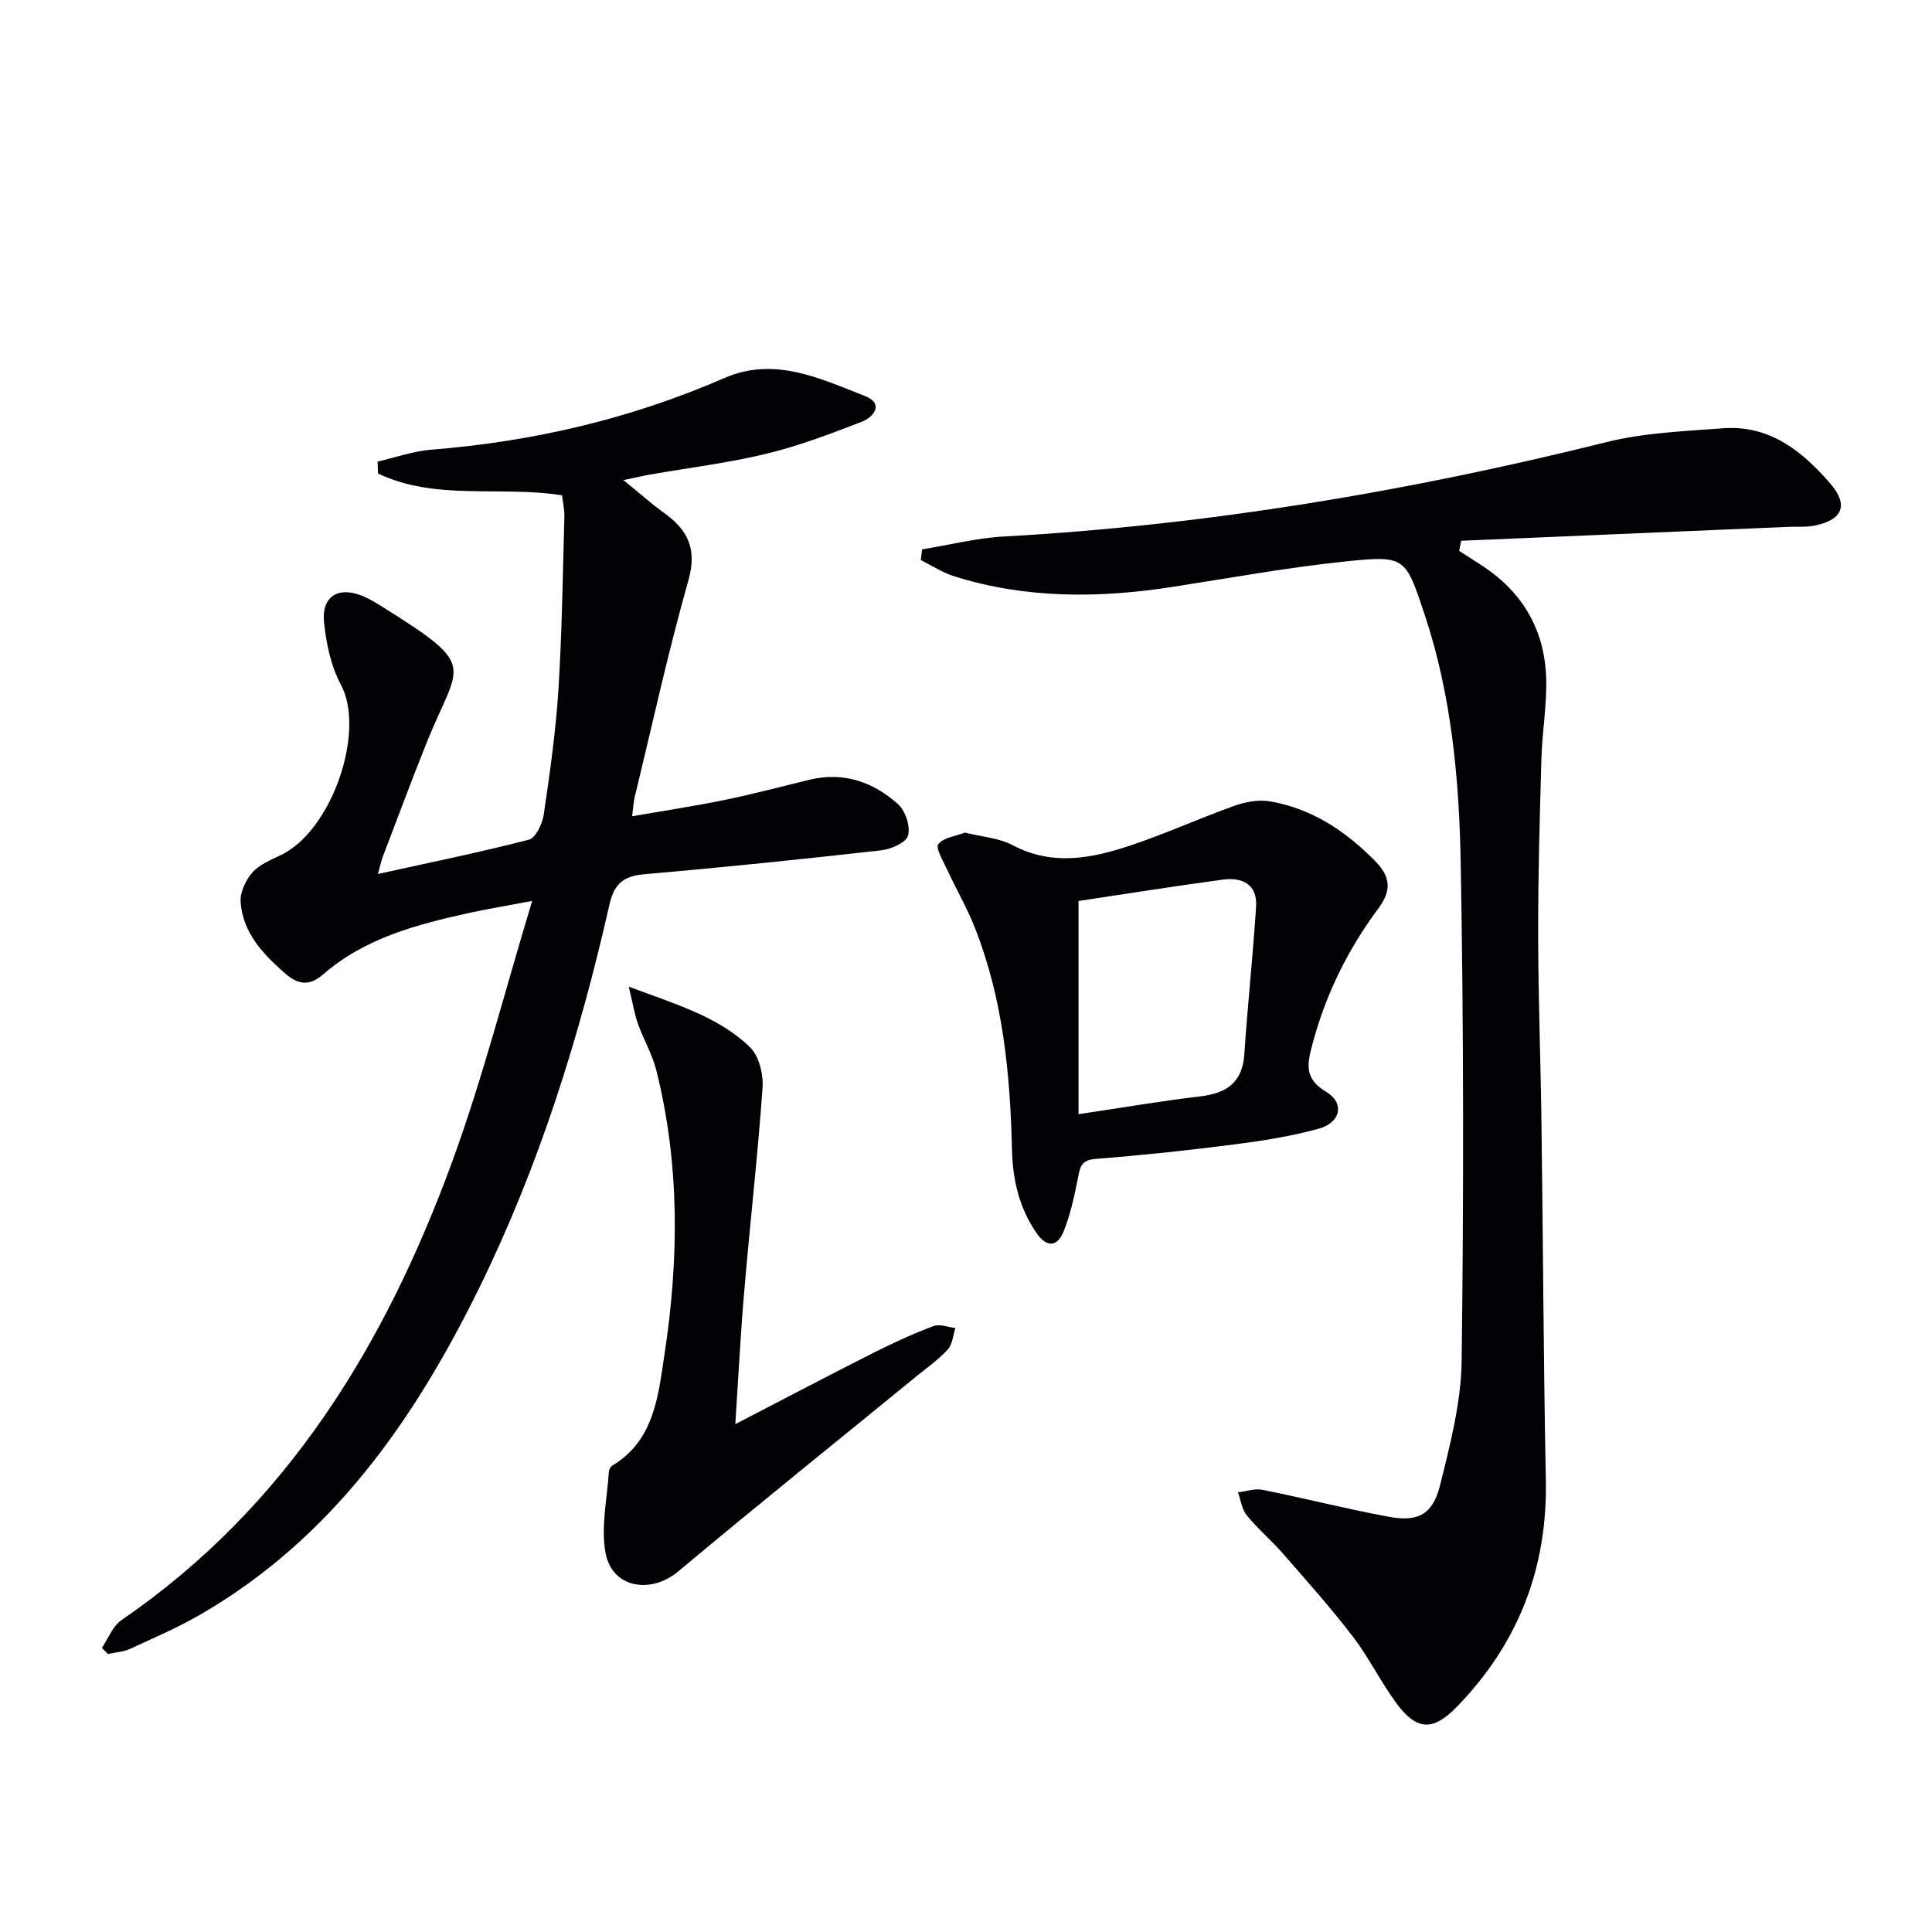
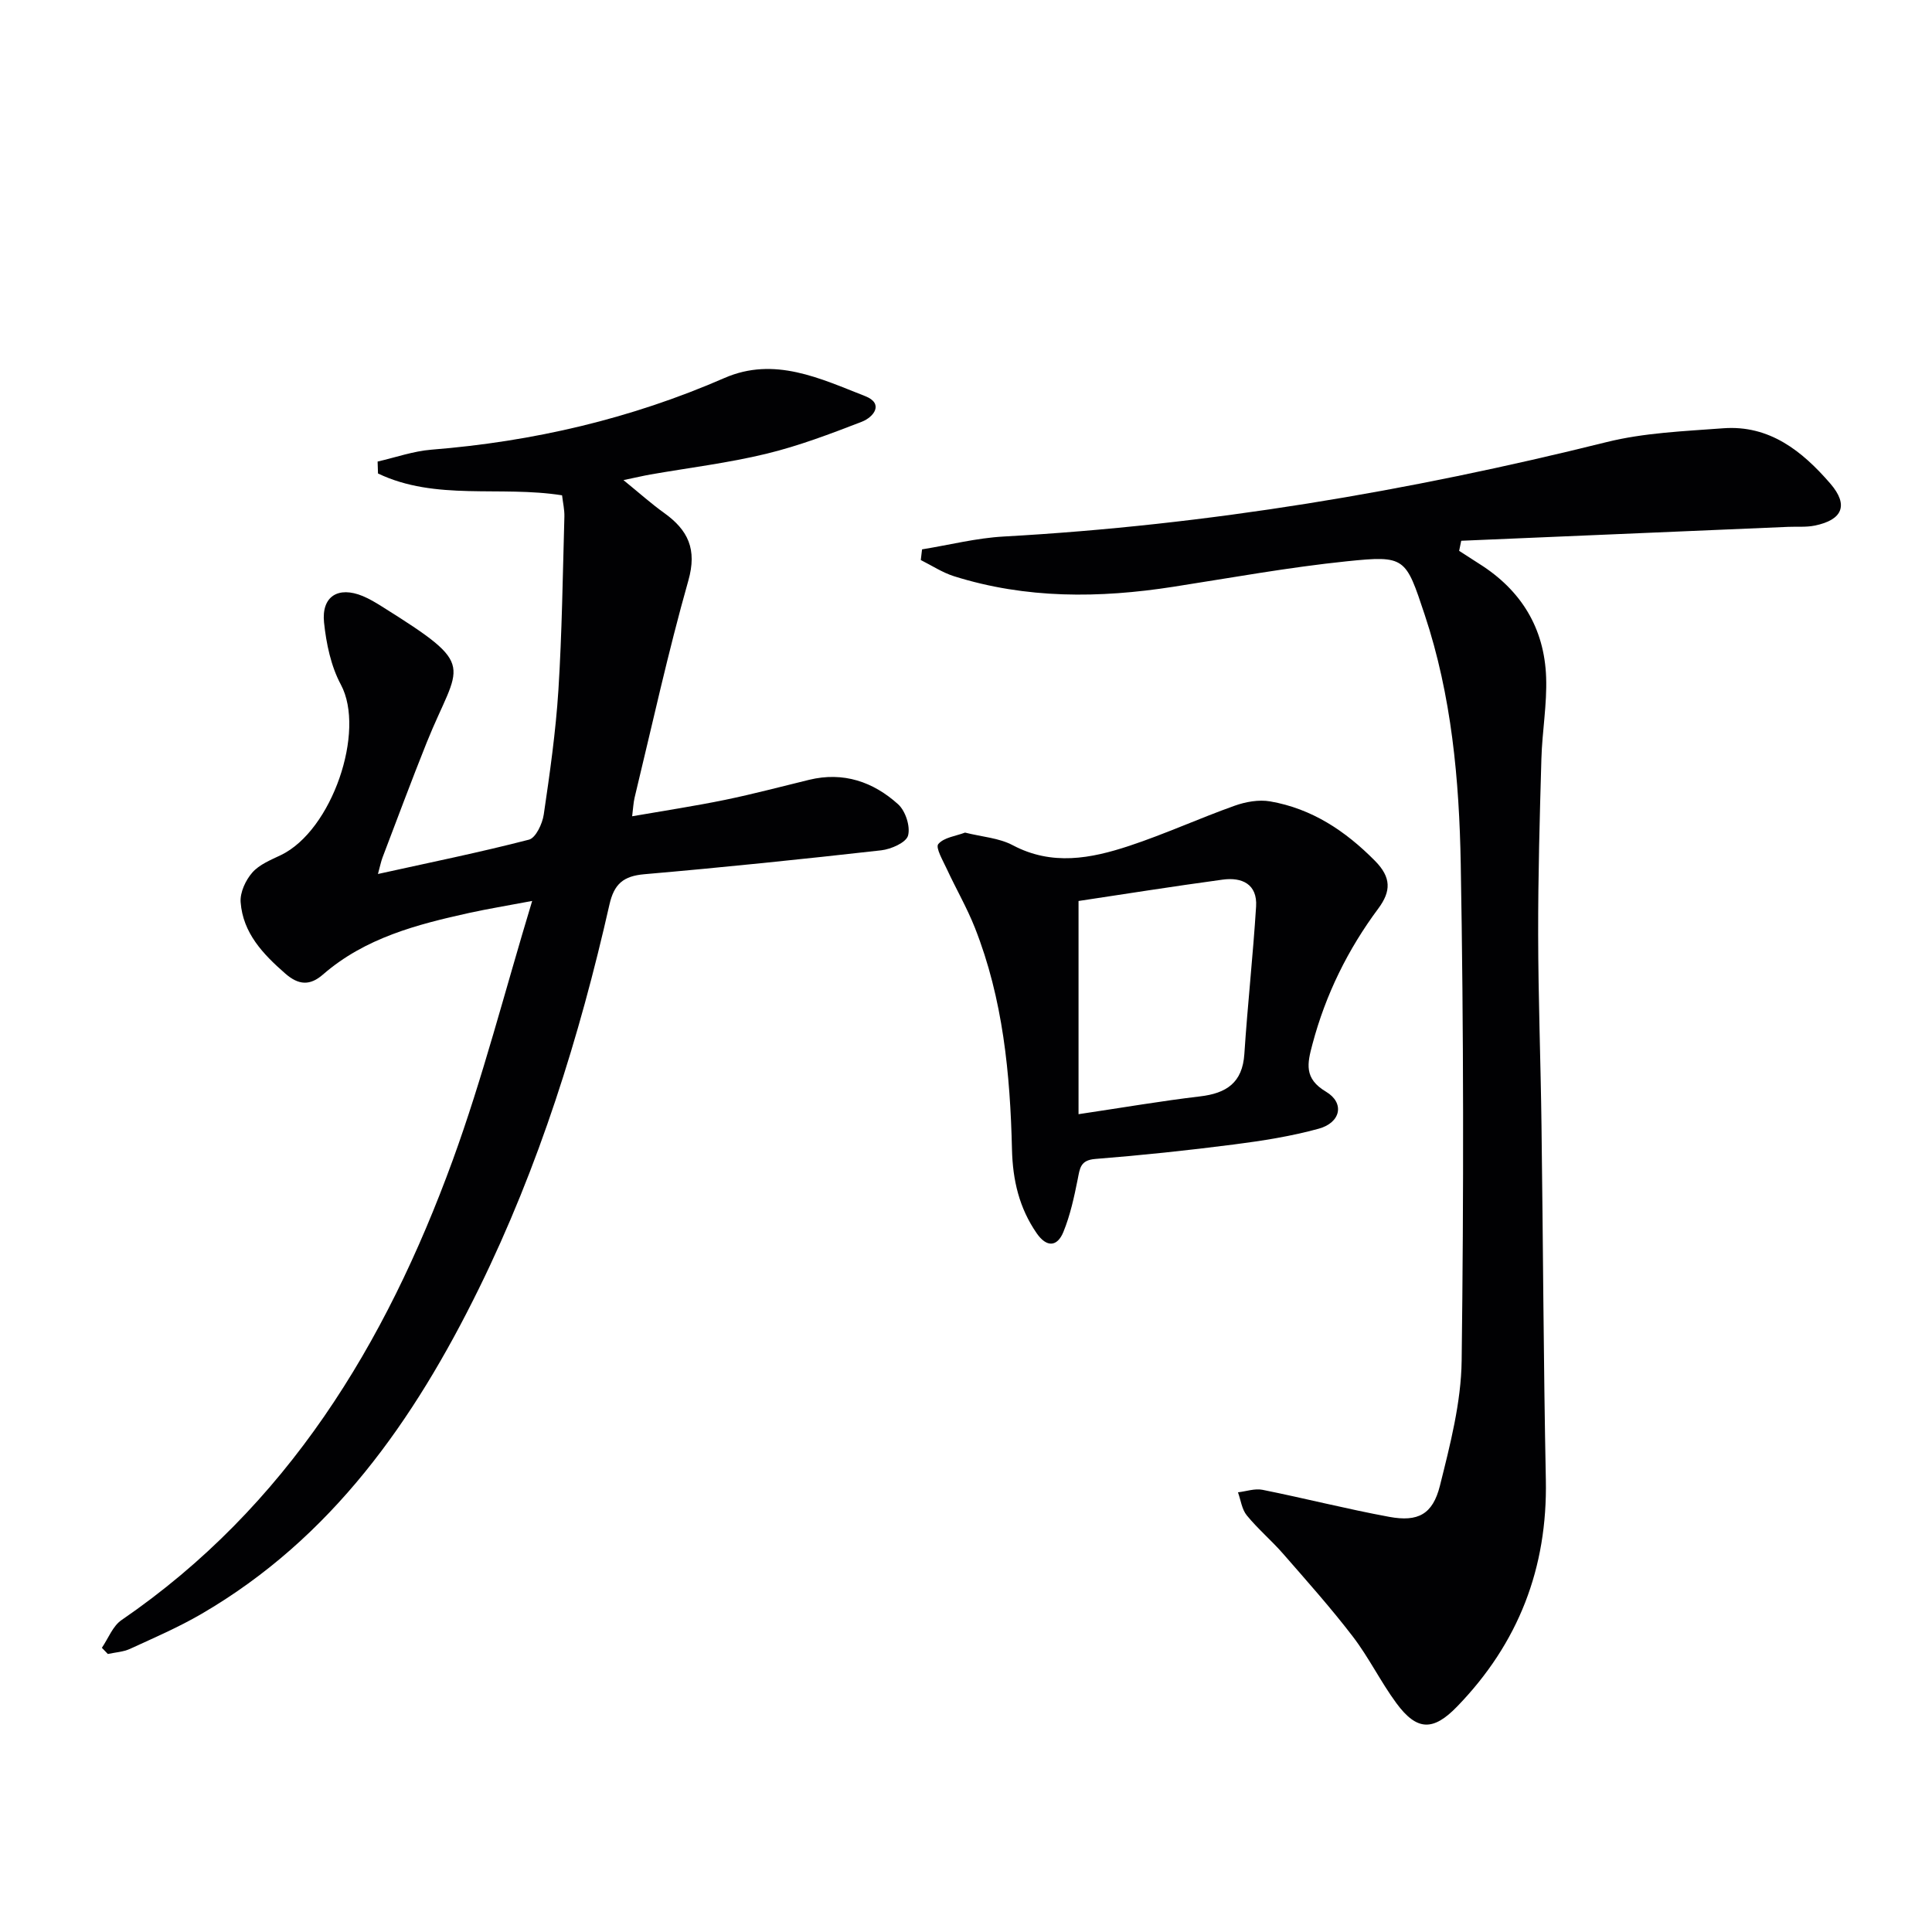
<svg xmlns="http://www.w3.org/2000/svg" enable-background="new 0 0 400 400" viewBox="0 0 400 400">
  <g fill="#010103">
    <path d="m21.09 341.16c1.33-1.94 2.25-4.5 4.07-5.74 34.3-23.51 54.68-57.14 68.56-95.18 6.24-17.11 10.74-34.84 16.46-53.71-5.39 1.02-9.19 1.64-12.94 2.46-10.9 2.4-21.66 5.19-30.38 12.78-2.66 2.32-5.01 2.23-7.79-.2-4.64-4.05-8.77-8.4-9.25-14.78-.15-2.01 1.03-4.56 2.42-6.14 1.45-1.66 3.82-2.61 5.91-3.61 10.61-5.1 17.6-25.67 12.42-35.3-2.05-3.82-3.02-8.47-3.48-12.85-.56-5.44 2.95-7.58 8.02-5.48 1.37.57 2.67 1.35 3.93 2.14 20.27 12.7 16.01 11.48 9.29 28.22-3.15 7.86-6.1 15.81-9.12 23.73-.34.9-.52 1.86-.96 3.45 10.72-2.37 21.07-4.47 31.27-7.11 1.41-.37 2.78-3.3 3.06-5.21 1.26-8.55 2.48-17.13 3.03-25.74.75-11.95.9-23.93 1.24-35.91.04-1.46-.31-2.93-.48-4.43-12.82-2.03-26.17 1.19-38.11-4.52-.03-.82-.05-1.64-.08-2.47 3.71-.85 7.39-2.16 11.15-2.46 21.04-1.68 41.28-6.39 60.66-14.84 10.34-4.51 19.83.11 29.15 3.76 3.9 1.53 1.79 4.33-.74 5.31-6.47 2.5-13.02 4.99-19.75 6.62-7.88 1.91-15.99 2.89-23.99 4.29-1.42.25-2.83.59-5.58 1.16 3.37 2.74 5.78 4.91 8.41 6.79 4.97 3.56 6.87 7.52 5.02 14.03-4.2 14.83-7.49 29.92-11.12 44.91-.26 1.09-.3 2.24-.51 3.87 6.67-1.16 13.02-2.12 19.29-3.41 5.83-1.2 11.58-2.74 17.36-4.14 7.08-1.72 13.26.41 18.41 5.06 1.53 1.38 2.58 4.6 2.06 6.49-.4 1.45-3.52 2.82-5.56 3.05-16.33 1.84-32.68 3.53-49.05 4.95-4.31.38-6.24 1.99-7.21 6.28-6.21 27.44-14.59 54.2-27.03 79.51-13.42 27.3-30.44 51.65-57.45 67.36-4.72 2.75-9.78 4.93-14.76 7.22-1.4.65-3.07.73-4.61 1.07-.42-.43-.83-.85-1.24-1.28z" />
    <path d="m190.9 113.74c5.64-.91 11.25-2.35 16.92-2.66 42.25-2.35 83.74-9.33 124.77-19.54 7.82-1.95 16.08-2.26 24.17-2.87 9.59-.72 16.39 4.74 22.18 11.44 3.86 4.46 2.55 7.54-3.23 8.71-1.77.36-3.65.18-5.48.26-22.57.96-45.13 1.92-67.7 2.88-.14.7-.28 1.4-.43 2.09 1.39.9 2.78 1.8 4.18 2.69 8.66 5.45 13.47 13.31 13.83 23.49.2 5.6-.82 11.22-.98 16.85-.35 12.13-.69 24.26-.67 36.4.02 13.15.52 26.29.69 39.44.33 24.48.41 48.96.9 73.43.37 18.29-5.67 33.87-18.37 46.97-4.93 5.09-8.3 5.1-12.57-.69-3.25-4.41-5.68-9.43-9-13.77-4.53-5.92-9.51-11.5-14.42-17.13-2.4-2.76-5.24-5.15-7.55-7.98-1.03-1.25-1.25-3.17-1.83-4.78 1.7-.2 3.49-.84 5.08-.52 8.77 1.76 17.46 3.98 26.25 5.6 5.93 1.09 8.99-.51 10.48-6.44 2.12-8.5 4.39-17.24 4.5-25.91.43-34.28.42-68.57-.19-102.84-.31-17.41-1.89-34.83-7.46-51.58-3.95-11.88-3.98-12.32-16.13-11.07-12.03 1.24-23.97 3.42-35.94 5.28-15.29 2.38-30.47 2.51-45.39-2.19-2.4-.76-4.59-2.21-6.87-3.35.09-.75.18-1.48.26-2.21z" />
    <path d="m199.8 172.38c3.55.89 7.05 1.11 9.87 2.61 8.13 4.31 16.17 2.77 24.12.14 7.38-2.44 14.49-5.7 21.82-8.31 2.29-.82 5.02-1.31 7.37-.9 8.63 1.5 15.56 6.1 21.7 12.31 3.39 3.43 3.34 6.29.69 9.86-6.31 8.48-10.9 17.79-13.63 28.05-1.08 4.04-1.82 7.14 2.8 9.89 3.9 2.32 3.07 6.39-1.5 7.65-5.72 1.58-11.66 2.51-17.57 3.27-9.54 1.23-19.12 2.24-28.71 3-3.11.25-3.18 1.94-3.63 4.19-.74 3.7-1.55 7.46-2.97 10.93-1.27 3.09-3.46 3.24-5.52.27-3.63-5.24-4.97-11.01-5.12-17.36-.37-15.64-1.86-31.17-7.68-45.9-1.64-4.15-3.91-8.06-5.79-12.12-.8-1.74-2.4-4.46-1.79-5.2 1.16-1.39 3.66-1.66 5.54-2.38zm23.5 58.3c9.4-1.4 17.24-2.75 25.13-3.68 5.48-.64 8.81-2.82 9.2-8.78.67-10.19 1.79-20.34 2.43-30.53.29-4.65-2.93-6.12-6.93-5.57-10.27 1.39-20.51 3.02-29.83 4.42z" />
-     <path d="m152.24 294.85c10.3-5.33 19.51-10.18 28.81-14.87 3.98-2.01 8.07-3.87 12.24-5.44 1.27-.48 2.99.24 4.51.41-.49 1.5-.58 3.35-1.55 4.42-1.88 2.07-4.22 3.72-6.41 5.5-16.47 13.46-33.07 26.78-49.37 40.44-5.77 4.83-13.79 3.49-15.11-3.86-.97-5.37.35-11.16.7-16.75.03-.44.34-1.04.7-1.25 8.74-5.25 9.51-14.49 10.81-23 3-19.66 3.2-39.39-1.69-58.87-.83-3.31-2.64-6.36-3.8-9.6-.72-2.02-1.05-4.18-1.9-7.7 9.82 3.68 18.5 6.18 25.07 12.5 1.89 1.82 2.82 5.64 2.63 8.43-.98 13.9-2.57 27.75-3.75 41.64-.79 8.93-1.23 17.87-1.89 28z" />
  </g>
</svg>